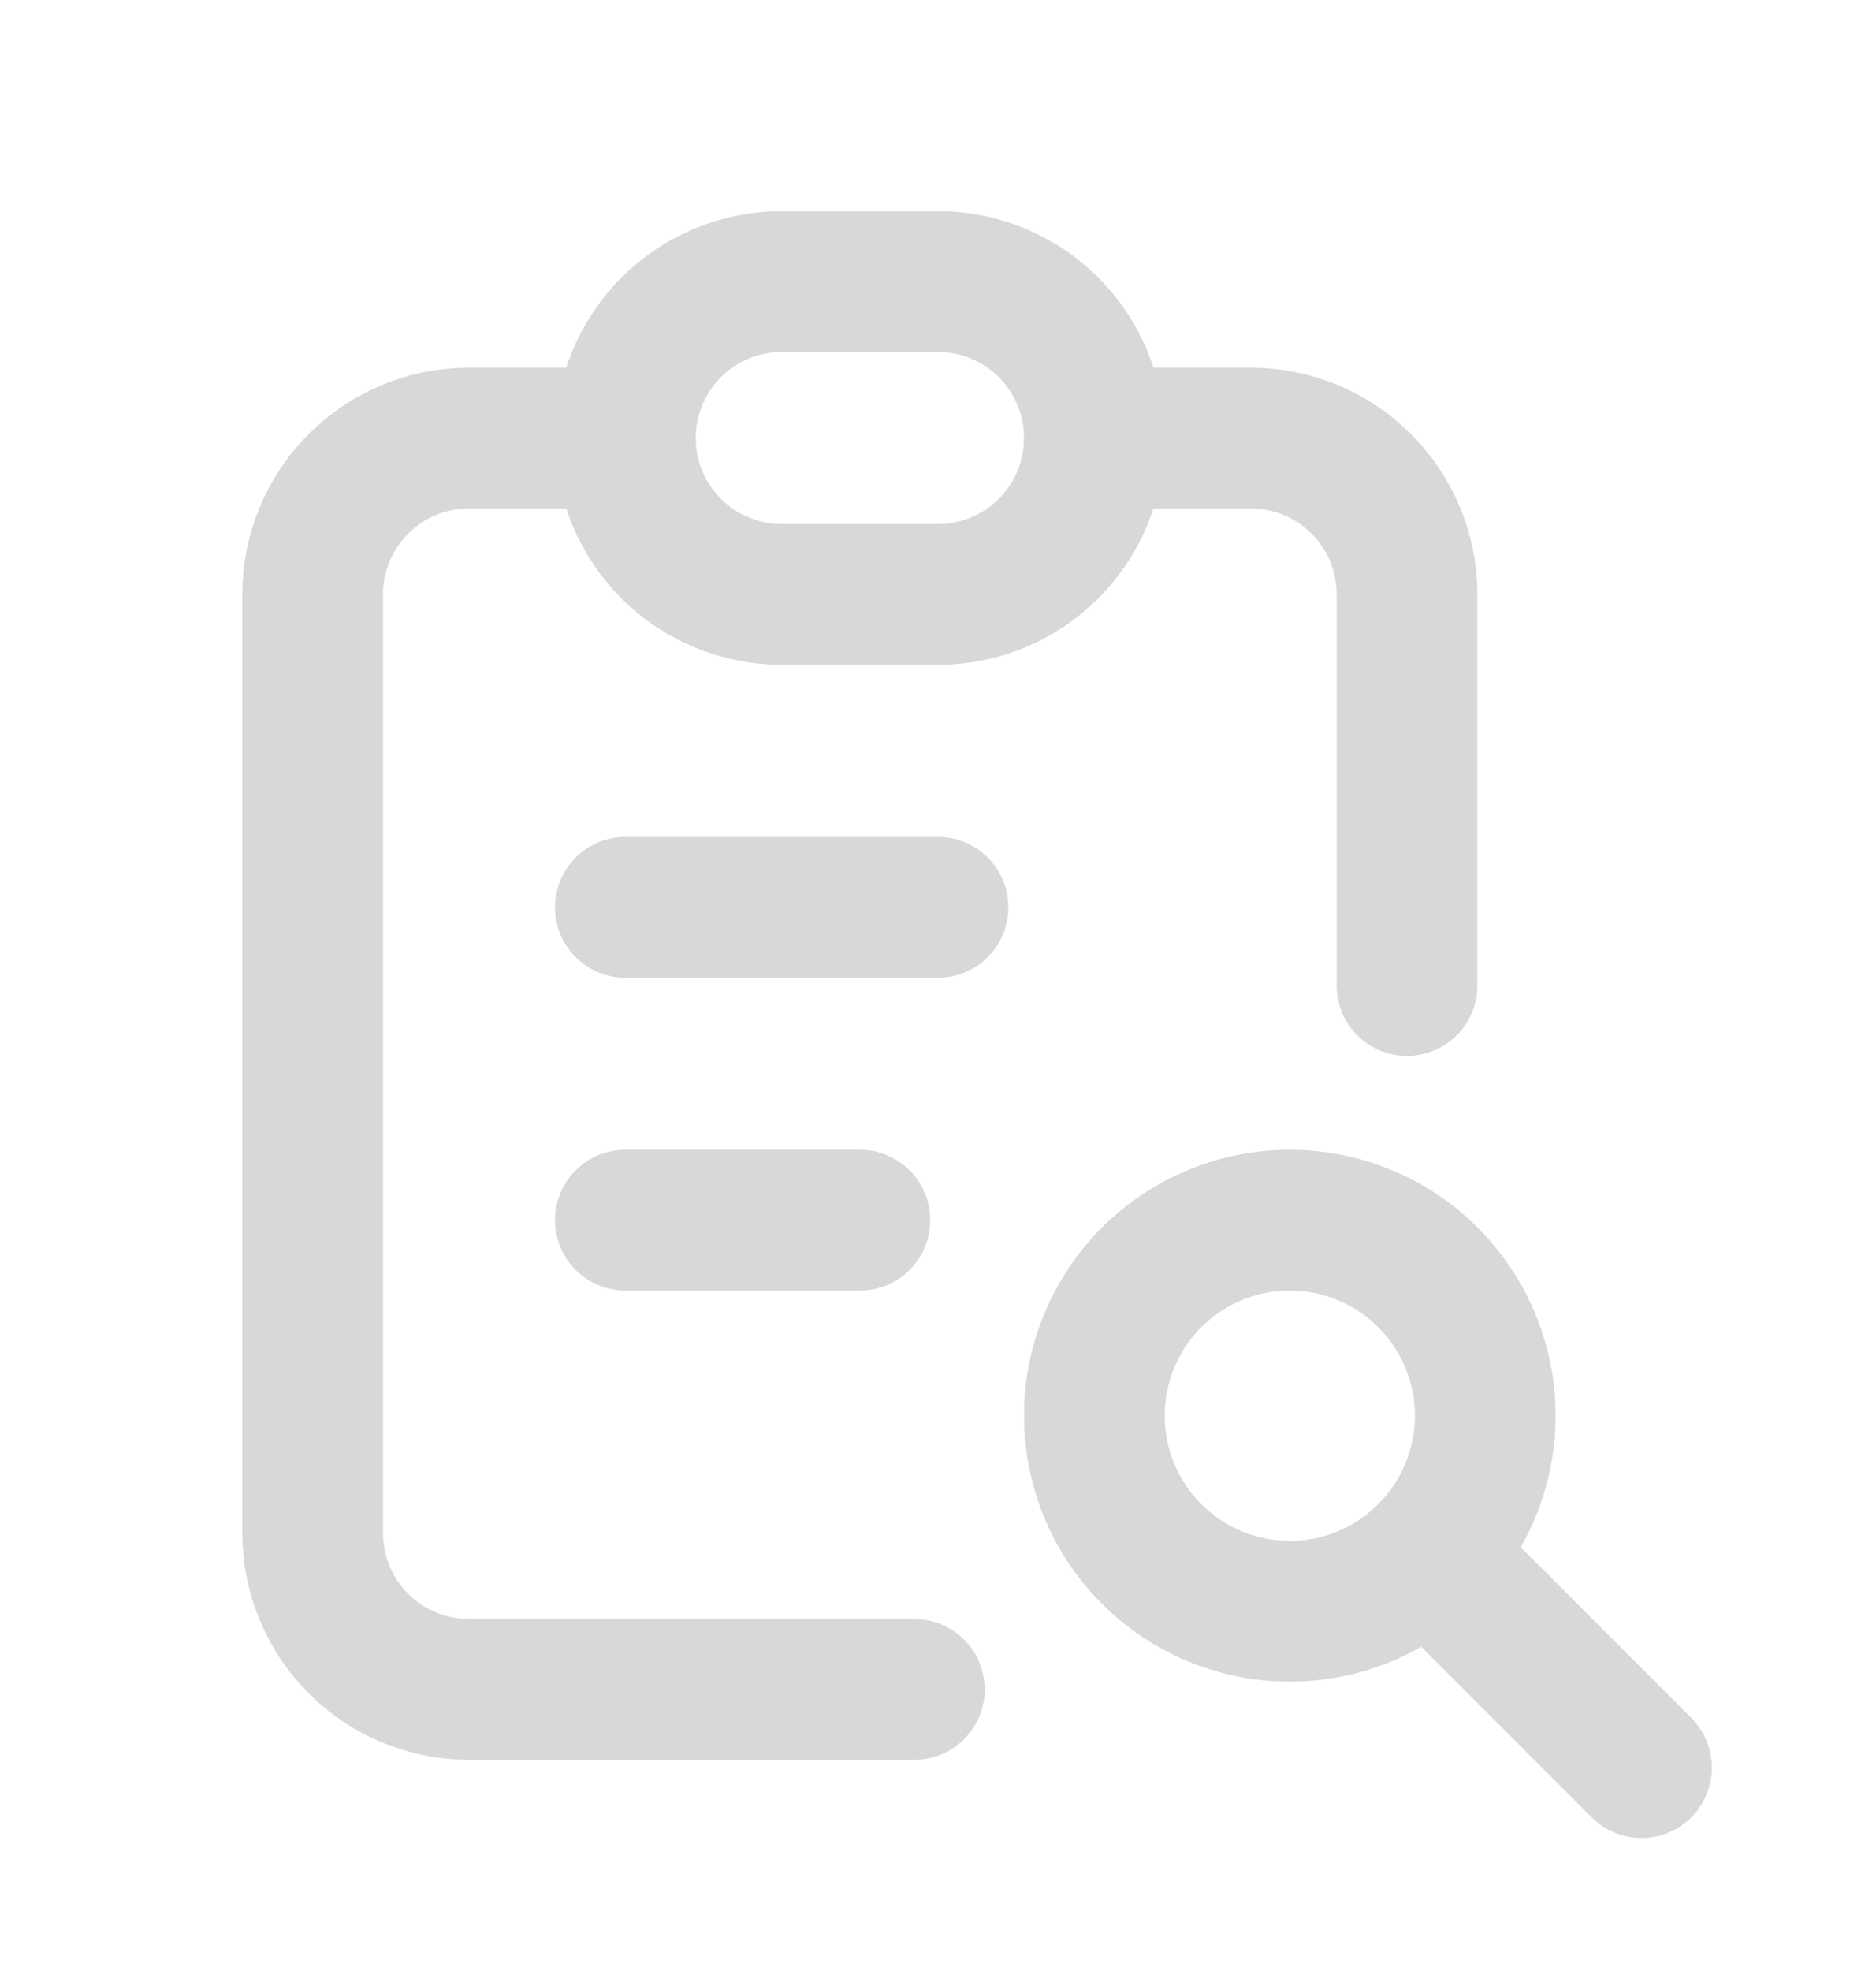
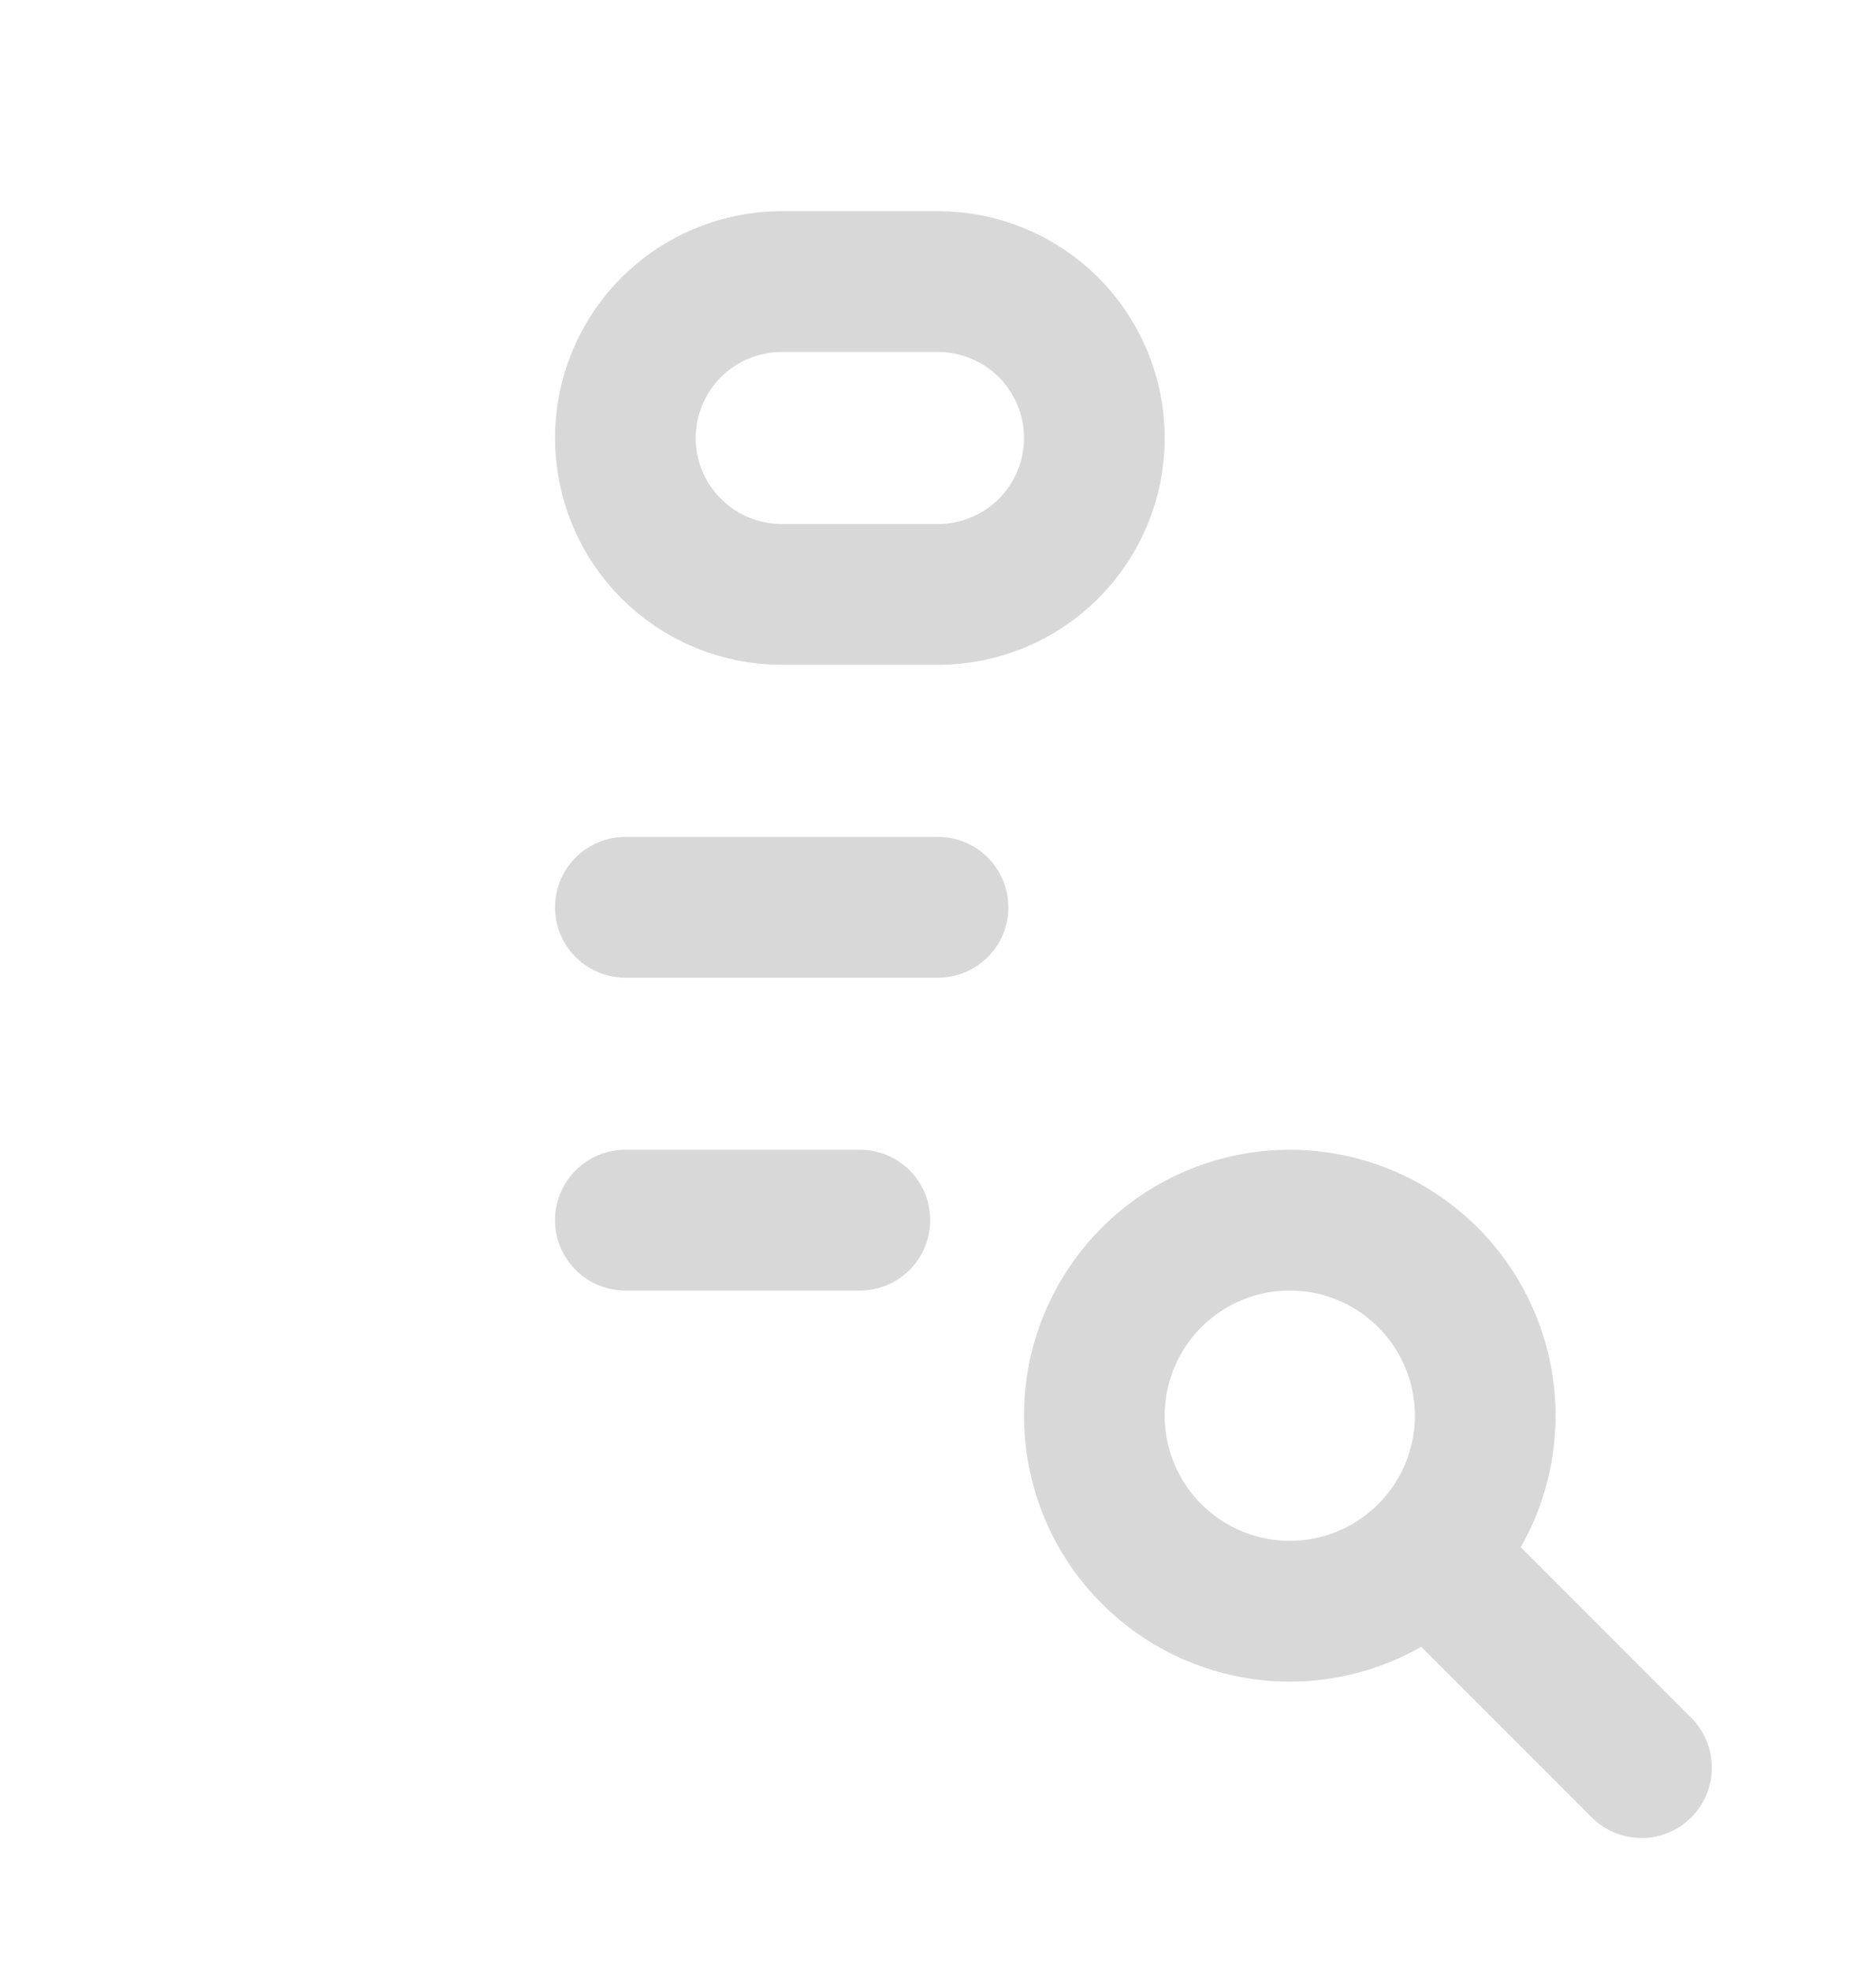
<svg xmlns="http://www.w3.org/2000/svg" width="20" height="21" viewBox="0 0 20 21" fill="none">
-   <path d="M6.667 4.667H5C4.558 4.667 4.134 4.842 3.822 5.155C3.509 5.467 3.333 5.891 3.333 6.333V16.333C3.333 16.775 3.509 17.199 3.822 17.512C4.134 17.824 4.558 18 5 18H9.748M15 10.5V6.333C15 5.891 14.825 5.467 14.512 5.155C14.199 4.842 13.775 4.667 13.334 4.667H11.667" stroke="#D8D8D8" stroke-width="1.5" stroke-linecap="round" stroke-linejoin="round" />
  <path d="M6.667 9.667H10M6.667 13H9.167M15.417 16.75L17.5 18.833M6.667 4.667C6.667 4.225 6.843 3.801 7.155 3.488C7.468 3.176 7.892 3 8.334 3H10C10.442 3 10.866 3.176 11.179 3.488C11.491 3.801 11.667 4.225 11.667 4.667C11.667 5.109 11.491 5.533 11.179 5.845C10.866 6.158 10.442 6.333 10 6.333H8.334C7.892 6.333 7.468 6.158 7.155 5.845C6.843 5.533 6.667 5.109 6.667 4.667ZM11.667 15.083C11.667 15.636 11.886 16.166 12.277 16.556C12.668 16.947 13.198 17.167 13.75 17.167C14.303 17.167 14.833 16.947 15.223 16.556C15.614 16.166 15.834 15.636 15.834 15.083C15.834 14.531 15.614 14.001 15.223 13.61C14.833 13.22 14.303 13 13.75 13C13.198 13 12.668 13.22 12.277 13.61C11.886 14.001 11.667 14.531 11.667 15.083Z" stroke="#D8D8D8" stroke-width="1.5" stroke-linecap="round" stroke-linejoin="round" />
</svg>